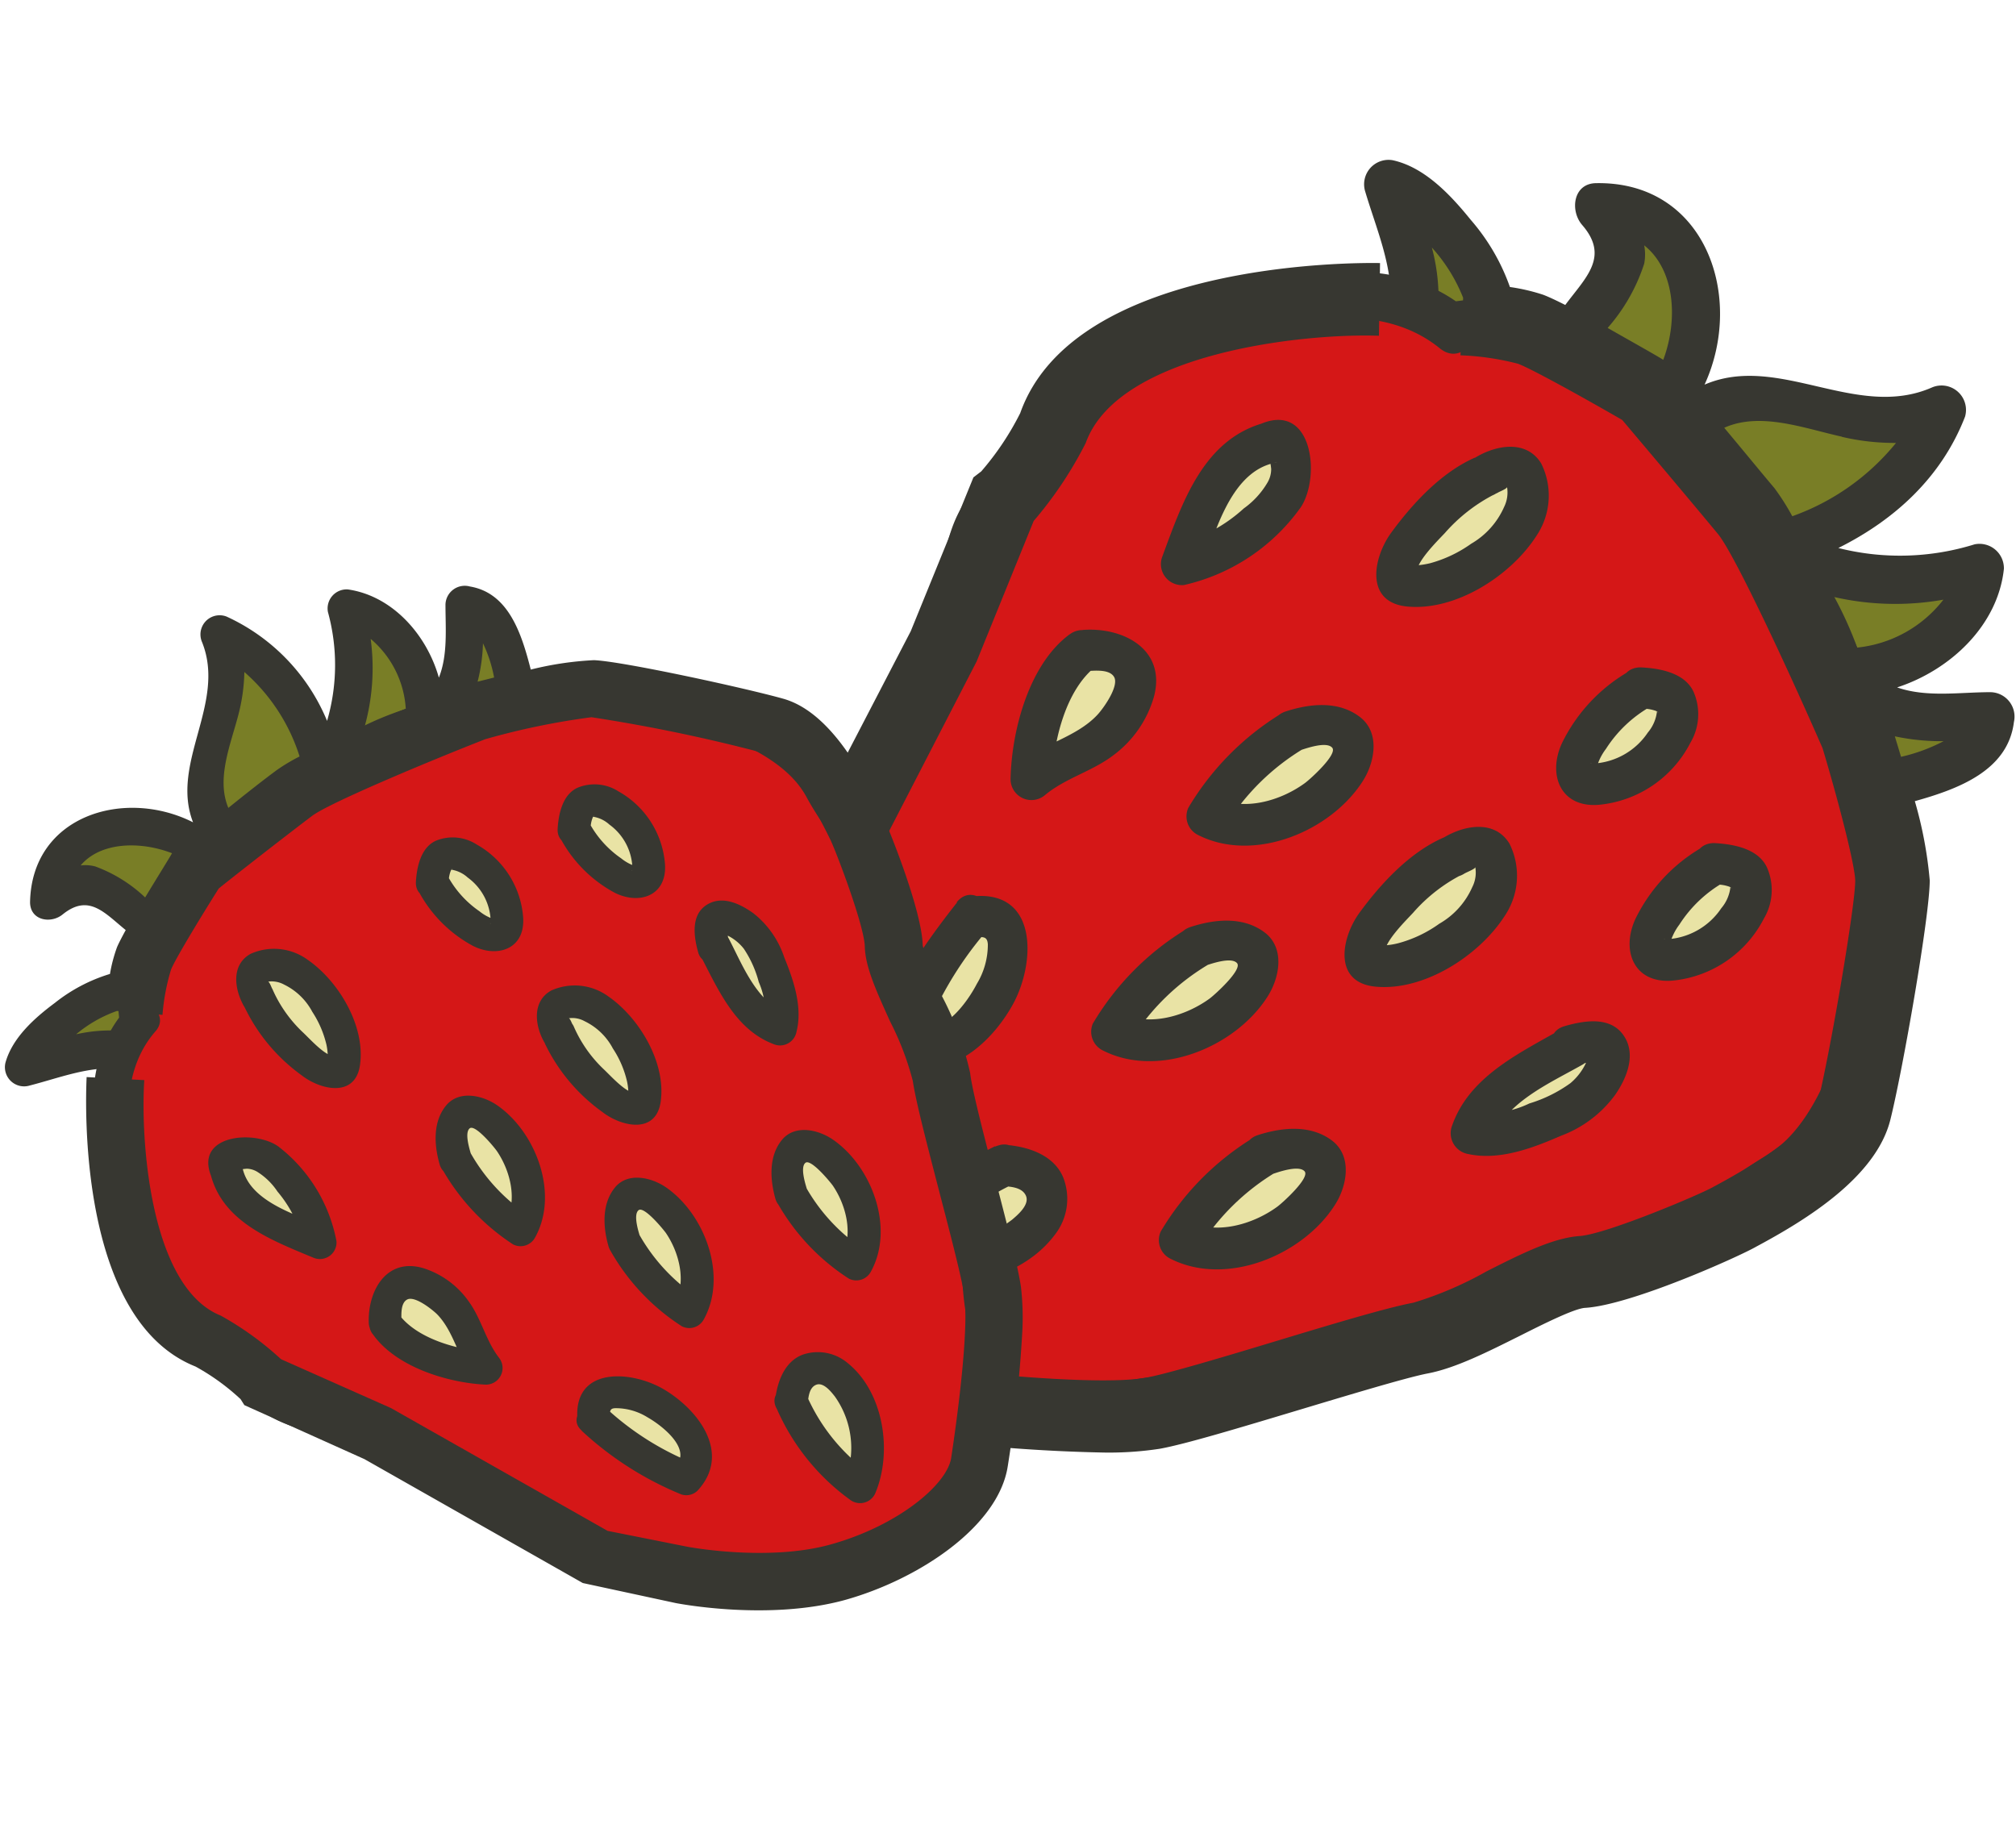
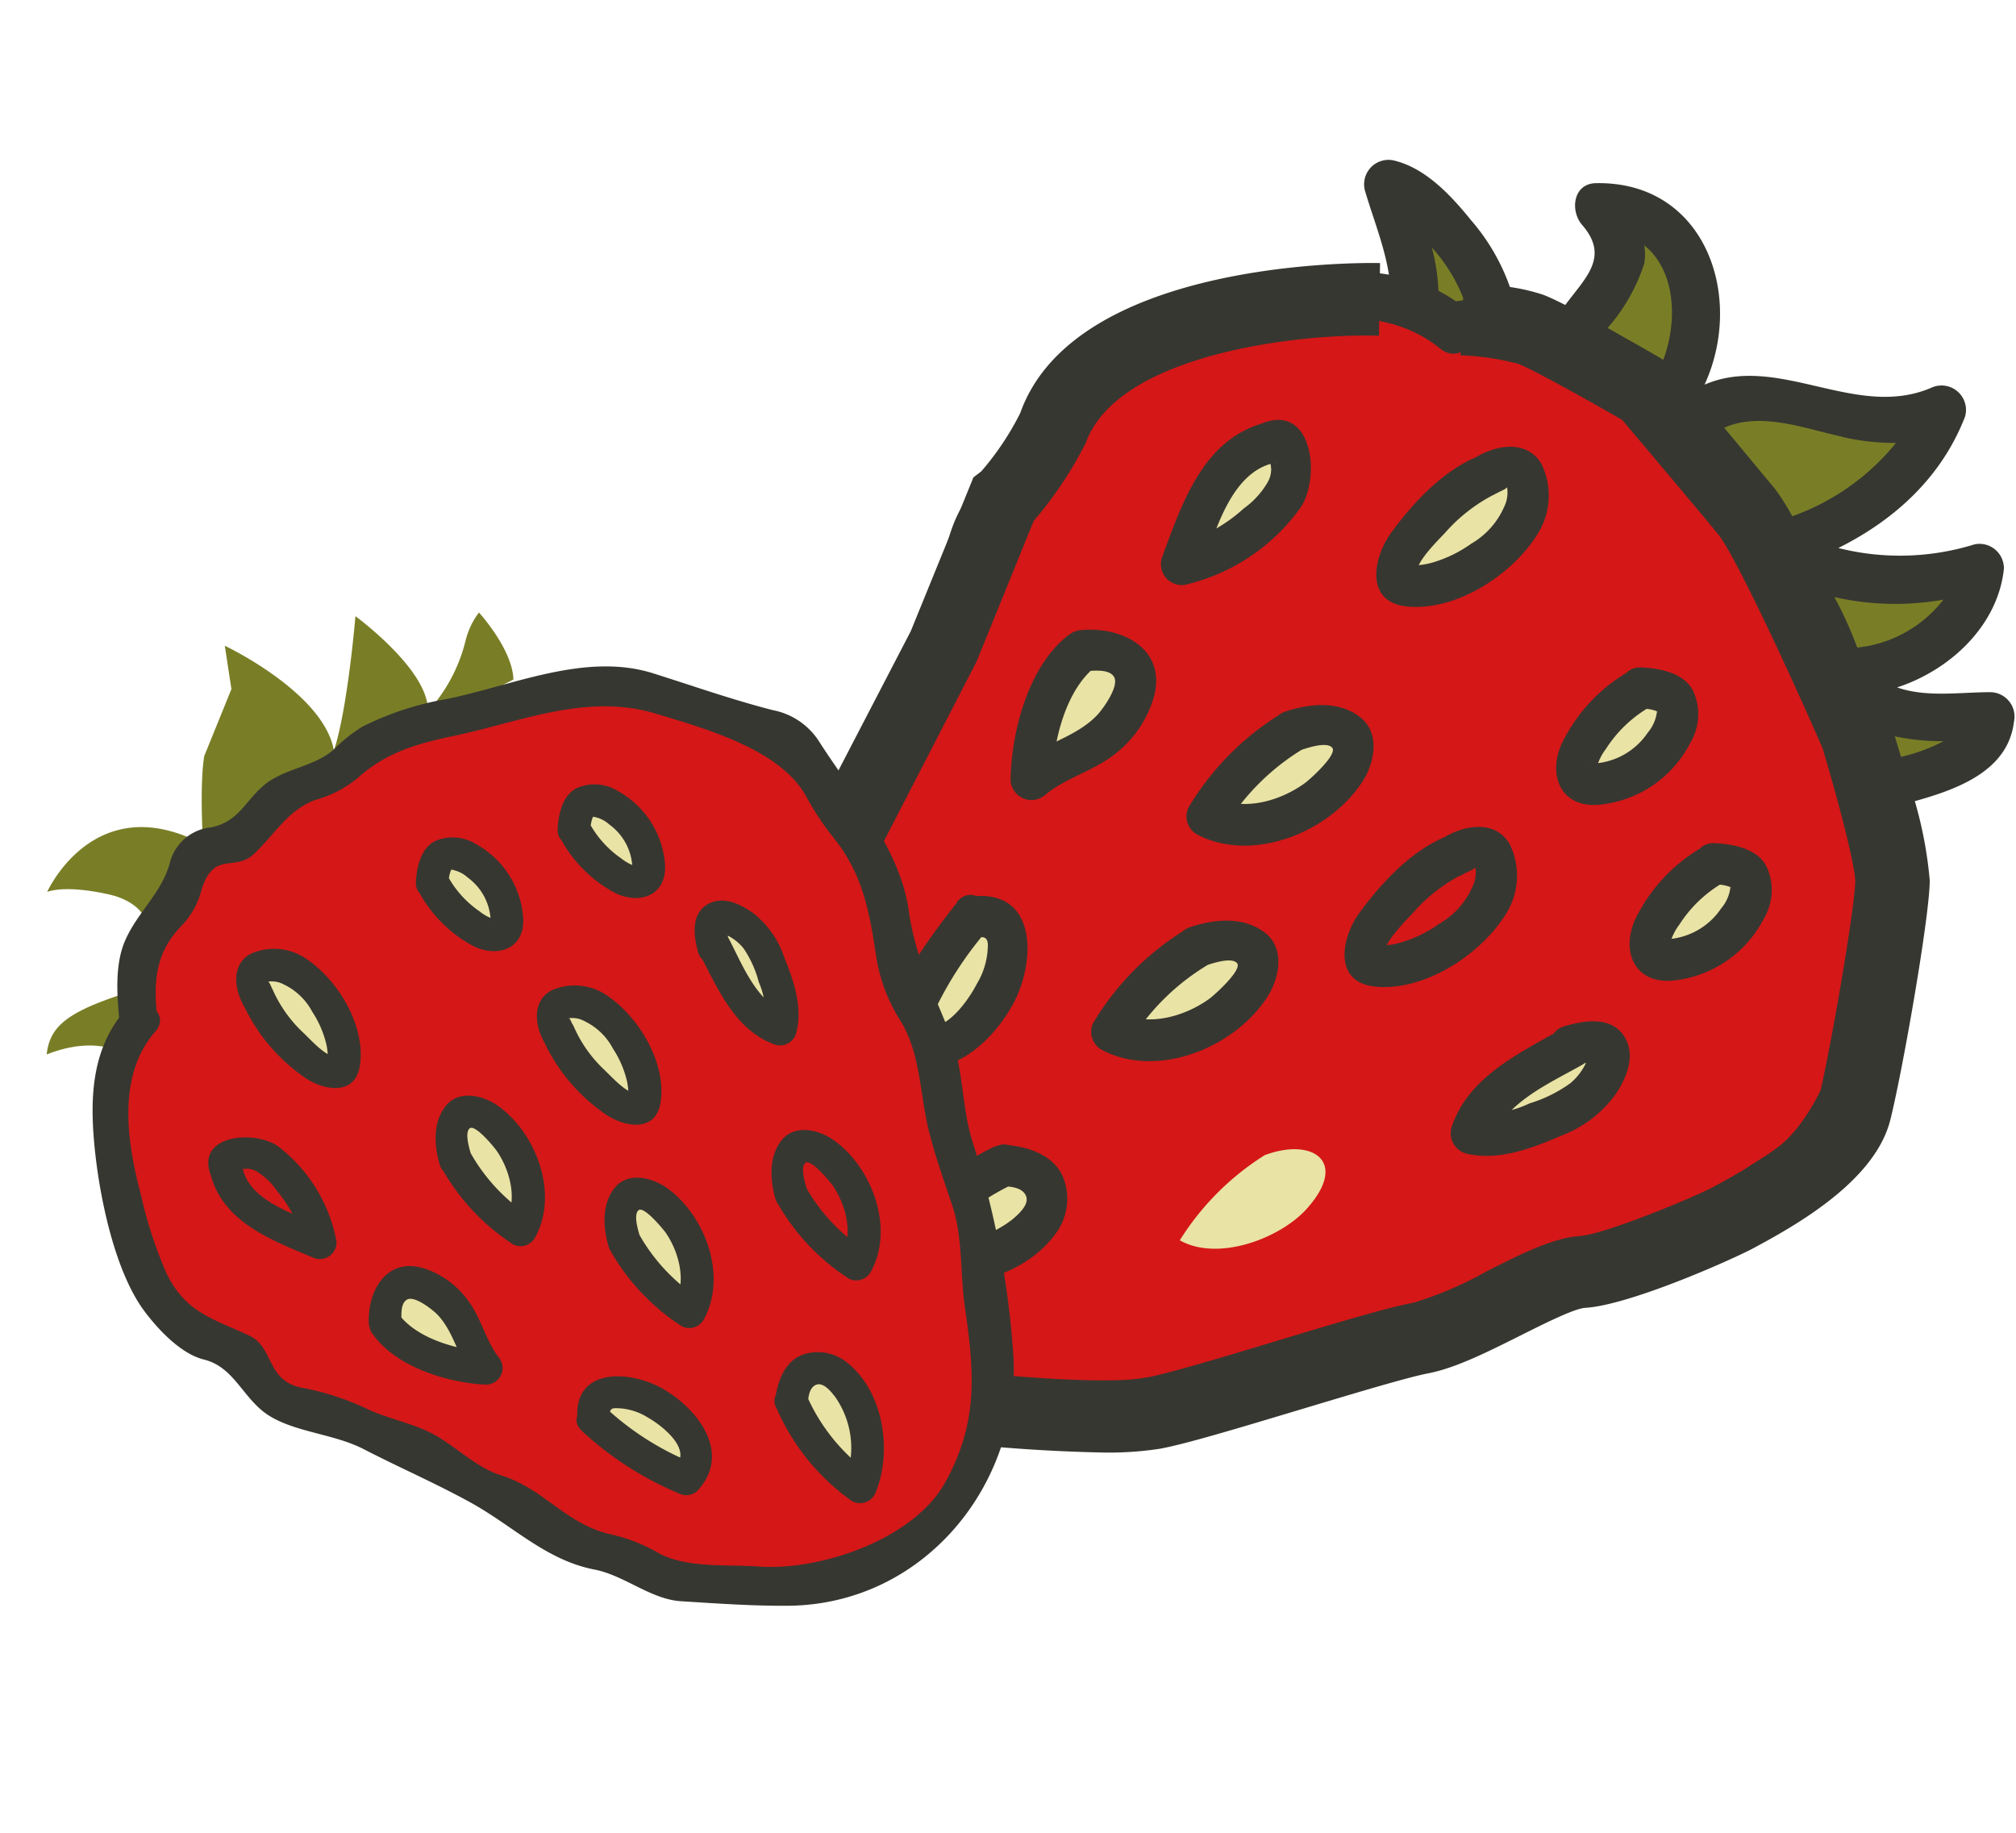
<svg xmlns="http://www.w3.org/2000/svg" viewBox="0 0 165 150">
  <defs>
    <style>.cls-1{fill:#797e26;}.cls-2{fill:#d51717;}.cls-3{fill:#373731;}.cls-4{fill:#e9e3a5;}</style>
  </defs>
  <title>Updated Ingredients and Botanicals</title>
  <g id="Icons">
    <path class="cls-1" d="M115.23,25.55s2.12-3-.21-8.26c3.17.22,4.66,2.33,7,8.9a20.25,20.25,0,0,0,5.51,1.27s3.39.21,4.23-4.44,0-6.36,0-6.36,11,4.45,5.51,15.88c6.77-.63,9.1-.21,9.1-.21l7,2.54,4.44-.84s-4.44,10.38-10.38,11.64c4.45,1.27,14,1.7,14,1.7s-5.3,7.84-9.53,7.84a16.74,16.74,0,0,0,7.41,3.6,8,8,0,0,1,3,1.27s-3.6,3.6-6.77,3.81c-5.3-9.53-18.85-34.52-40.23-38.33Z" />
    <path class="cls-2" d="M110.15,24.28s-19.69.43-22.87,10.17c-3,5.71-4.44,6.56-4.44,6.56L76.9,55.2,64.83,77.64l-1.9,9.95s-3.6,11.65,3.18,18.21,9.53,8.47,9.53,8.47,13.55,1.28,14.61,1.28,27.32-6.5,27.32-6.5l14.19-5.79,16.73-8,7.41-23.51L149.12,49.9l-6.18-8.08-5.11-5.24-1-3.62-12.28-6.35L118,26l-7.84-1.7Z" />
    <path class="cls-3" d="M119.93,25.24c-4.29-3.48-9.62-3.34-14.85-2.57-4.82.7-12.14,2.51-16.07,5.65-1.86,1.49-4.3,3.89-4.82,6.36-.68,3.25-4,4.2-5.58,7s-1.58,6.72-3,9.79c-1.75,3.73-3.18,7.43-5,11.13-2.25,4.51-5.68,8-6.47,13.11-.48,3.1-2.85,5.9-2.93,9-.09,3.63-.21,7.37-.05,11,.63,13.92,13.24,23.43,26.46,22.29A92.47,92.47,0,0,0,109.69,113c3.45-1.22,7.48-1.2,10.78-2.63,4.36-1.9,7.88-3.94,12.72-4.79,6.25-1.1,11.89-6.29,17-9.82a7.28,7.28,0,0,0,3.12-4.94c.95-4.35,2.27-8.37,3.39-12.66,1.82-7-1.89-14.32-3.49-21A31.13,31.13,0,0,0,150,48.62a15.34,15.34,0,0,0-2.46-2.88c-1.68-1.71-2.07-4.34-3.38-6.33-1.71-2.55-4.64-2.93-5.2-6.45a4.87,4.87,0,0,0-3.51-3.62c-3.32-.69-5.36-3.17-8.39-4.34-2.61-1-5.95-.62-8.64-.24-2.5.36-1.6,4.17.89,3.82,3.62-.51,6.63-.42,9.47,2.21a8.37,8.37,0,0,0,3.83,1.94c4,1.17,1.94,3.32,3.76,5.18,2.06,2.08,4.75,3.38,5.88,6.22a11.68,11.68,0,0,0,2.42,4.26c2.71,2.8,3.75,5.95,4.67,9.65,1.71,6.88,5,13.54,3.09,20.75C151,84.22,149.2,92,144.33,94.72a29.06,29.06,0,0,0-4.22,3.08c-3.73,3.07-7.5,3.84-12.14,4.71a17.38,17.38,0,0,0-6.34,2.8c-3.17,2.09-7.24,2.21-10.84,3.21-2.72.75-5.36,1.84-8,2.81-3.2,1.18-6.93,1-10.28,1.63-6.64,1.2-11.77,1.87-18.13-1.34-6-3.05-9.62-12.57-9.4-18.88.12-3.28-.48-7.32,1-10.34a17.45,17.45,0,0,0,1.72-4.74c.8-4.92,4.46-7.21,5.71-11.82.7-2.57,2.65-4.59,3.86-6.91s1.53-5.06,2.59-7.42a27.59,27.59,0,0,0,1.83-6.65c.67-3.62,4-2.9,5.15-5.51,1.63-3.83,2.13-6.64,6.09-8.76a44.45,44.45,0,0,1,8-2.93c5.41-1.66,12.2-3,16.94.87,2,1.59,4-1.73,2.11-3.3Z" />
    <path class="cls-3" d="M164.83,59.09a2,2,0,0,0-1.94-2.44c-2.51,0-5.2.45-7.62-.39,4.41-1.44,8.26-5.12,8.74-9.71a2,2,0,0,0-2.4-2,20.57,20.57,0,0,1-11.15.3c4.59-2.29,8.44-5.77,10.37-10.75a2,2,0,0,0-2.73-2.38c-6.18,2.69-12.53-2.85-18.59-.24,3.3-7.18.09-16.63-8.85-16.49-1.91,0-2.18,2.25-1.17,3.42,2.27,2.61.28,4.31-1.38,6.55-.73-.37-1.39-.68-1.82-.84a15.71,15.71,0,0,0-2.71-.63A17,17,0,0,0,120.38,18c-1.62-2-3.76-4.32-6.41-4.89a2,2,0,0,0-2.23,2.58c.91,3.05,2.19,5.92,2.1,9.17-.07,2.52,3.83,2.21,3.9-.29a16,16,0,0,0-.55-4.31,13.54,13.54,0,0,1,2.56,4.11l-.22,4.71a21.72,21.72,0,0,1,4.71.69c1.11.41,5.5,2.85,8.53,4.6,1.28,1.51,5.91,7,7.85,9.35,1.39,1.71,5.91,11.46,8.55,17.52,1.28,4.26,2.67,9.62,2.67,10.86,0,2-1.95,13.54-3.07,18.19-.18.79-1.34,3-8.58,6.87-1.2.67-8.75,3.85-10.9,4s-4.68,1.4-7.62,2.89a29.6,29.6,0,0,1-6,2.57c-2.07.38-6.51,1.71-11.2,3.13-4.16,1.26-8.88,2.67-10.65,3-3,.55-10.62,0-16.8-.72-2.78-.32-7.22-5.27-9.39-12.12-2-6.39-.79-14.65-.78-14.72l1.33-8.28L79.93,54.14l4.67-11.5a32,32,0,0,0,4.26-6.38c2.67-7.44,18-9,24-8.78l.09-5.95c-2.6-.05-25.09,0-29.45,12.28a23.06,23.06,0,0,1-3.19,4.77l-.64.49L74.54,51.66,62.65,74.56,61,84.21c-.06.39-1.48,9.7,1,17.45,2.39,7.51,8.1,15.5,14.39,16.22a136,136,0,0,0,13.92,1,27.49,27.49,0,0,0,4.62-.31c2.1-.38,6.57-1.73,11.3-3.15,4.13-1.24,8.8-2.65,10.55-3,2.31-.42,5-1.79,7.65-3.11,1.75-.88,4.39-2.21,5.29-2.27,3.78-.22,12.65-4.22,14-5,4.17-2.23,9.84-5.73,11-10.41,1-4,3.22-16.65,3.22-19.58a33.57,33.57,0,0,0-1.22-6.48C160.26,64.58,164.34,63.08,164.83,59.09Zm-5.78-10A10.25,10.25,0,0,1,152,53c-.61-1.34-1.27-2.74-1.94-4.15A22.51,22.51,0,0,0,159.05,49.08Zm-8.31-13.34a18.88,18.88,0,0,0,4.44.5,19.25,19.25,0,0,1-8.49,6,19.14,19.14,0,0,0-1.46-2.3c-1-1.18-2.57-3.1-4.11-4.94C144.09,33.68,147.67,35.06,150.75,35.74Zm-19.17-8.9a14.93,14.93,0,0,0,3-5.27,4,4,0,0,0,0-1.5c2.52,2,2.79,6.07,1.56,9.37C135.52,29.06,133.61,28,131.58,26.84Zm23.5,33.41a18.19,18.19,0,0,0,4,.4,14.09,14.09,0,0,1-3.48,1.28C155.4,61.3,155.23,60.75,155.08,60.25Z" />
    <path class="cls-4" d="M103.9,36.24c-4.24.84-5.93,6.57-7.2,9.95,2.54-.43,8-3.81,8.89-6.77.43-1.49-.21-4-1.69-3.17" />
    <path class="cls-3" d="M103.69,34.55c-5.17,1.28-6.9,6.52-8.56,11a1.72,1.72,0,0,0,1.78,2.33,16.09,16.09,0,0,0,9.55-6.36c1.63-2.45,1-8.56-3.19-6.86a1.7,1.7,0,0,0,1.27,3.15c-.77.32-.62-.63-.5.57a2.18,2.18,0,0,1-.3,1.11,6.89,6.89,0,0,1-1.94,2.12,12.74,12.74,0,0,1-5.3,2.9l1.77,2.33c1.09-2.93,2.31-8,5.85-8.91,2.09-.52,1.7-3.89-.42-3.37Z" />
    <path class="cls-4" d="M88.64,53.21c-2.54,1.7-4.24,7.62-4.24,10.58,2.33-2.11,5.3-2.11,7.41-5.08,2.12-3.17,1.27-5.93-3.17-5.5" />
    <path class="cls-3" d="M87.51,51.94c-3.3,2.46-4.71,7.85-4.8,11.78a1.71,1.71,0,0,0,2.82,1.35c1.67-1.39,3.84-1.93,5.57-3.24A9.06,9.06,0,0,0,94.45,57c1-3.81-2.44-5.66-5.73-5.45-2.16.13-2.35,3.52-.16,3.39.7,0,2.18-.28,2.62.46s-.87,2.58-1.37,3.11c-1.73,1.85-4.57,2.41-6.52,4l2.82,1.35c.07-3.07,1.08-7.46,3.67-9.39,1.75-1.32-.52-3.84-2.25-2.54Z" />
    <path class="cls-4" d="M79.52,75.07c-2.33,3-4.66,6.14-5.72,9.74,5.3,4.87,13.13-10.8,5.72-9.74" />
    <path class="cls-3" d="M78.32,73.87c-2.54,3.24-4.9,6.54-6.16,10.51A1.67,1.67,0,0,0,72.6,86c3.93,3.37,8.26-.1,10.3-3.8,1.87-3.4,2.09-9.45-3.38-8.83-2.15.25-2.17,3.64,0,3.39.9-.1,1.28-.18,1.33.52a6.19,6.19,0,0,1-.9,3.24c-.74,1.44-3,4.72-4.95,3.08.15.54.29,1.09.44,1.63a29.32,29.32,0,0,1,5.27-9c1.33-1.7-1-4.12-2.4-2.4Z" />
    <path class="cls-4" d="M82.1,95.38a20.6,20.6,0,0,0-8.47,7.41c3,1.28,6.57.43,9.11-.84,3.81-2.12,4.23-6.36-.64-6.57" />
    <path class="cls-3" d="M81.45,93.81a22.86,22.86,0,0,0-9.17,8,1.72,1.72,0,0,0,.71,2.6c4.33,1.65,10.46.5,13.34-3.35A4.77,4.77,0,0,0,87,96.32c-.79-1.82-2.88-2.48-4.69-2.62-2.17-.17-2.61,3.2-.42,3.36.69.05,1.76.06,2.08.81s-.74,1.61-1.12,1.94a9.16,9.16,0,0,1-8.59,1.4l.71,2.6A19.43,19.43,0,0,1,82.74,97c1.93-1,.65-4.14-1.29-3.14Z" />
    <path class="cls-4" d="M105.79,59.83a22.1,22.1,0,0,0-7,7c3,1.69,7.84,0,10.16-2.33,3.81-4,.85-6.14-3.17-4.66" />
    <path class="cls-3" d="M104.82,58.43a22.54,22.54,0,0,0-7.56,7.68,1.7,1.7,0,0,0,.84,2.25c4.56,2.28,10.78-.31,13.41-4.39,1-1.53,1.49-4-.22-5.3s-4-1.12-6.07-.44-.92,3.88,1.15,3.19c.5-.16,2.18-.77,2.66-.23s-1.83,2.61-2.23,2.9c-2,1.46-5,2.33-7.29,1.18l.84,2.25a18.93,18.93,0,0,1,6.41-6.29c1.87-1.15-.08-3.92-1.94-2.79Z" />
    <path class="cls-4" d="M128.46,85.78c-3,1.7-7,3.6-8,7,2.33.64,6.14-1.06,8.26-2.12,2.54-1.27,5.3-6.77,0-5.08" />
    <path class="cls-3" d="M127.44,84.43c-3.34,1.89-7.21,3.79-8.58,7.66a1.73,1.73,0,0,0,1.31,2.36c2.56.55,5.28-.49,7.6-1.5a9.65,9.65,0,0,0,4.42-3.34c.86-1.24,1.64-3,.91-4.5-1-2-3.31-1.63-5.07-1.12-2.09.62-.81,3.76,1.28,3.14a2.91,2.91,0,0,1,1.15-.19c-.57-.22-.36-.77-.51-.29a4.86,4.86,0,0,1-1.42,2,11.36,11.36,0,0,1-3.36,1.66,8,8,0,0,1-4.5.73L122,93.45c1.14-3.21,4.74-4.74,7.51-6.31,1.9-1.08-.15-3.78-2-2.71Z" />
    <path class="cls-4" d="M121.57,38.92c-3.6,1.49-12.28,11-3.6,8.69,2.54-.85,6.14-3.18,6.77-5.72,1.06-2.76-.43-4.87-3.18-3" />
    <path class="cls-3" d="M120.7,37.46c-2.76,1.22-5.12,3.78-6.86,6.17-1.44,2-2.15,5.6,1.24,6,4,.44,8.58-2.5,10.68-5.79a5.89,5.89,0,0,0,.38-5.91c-1.23-2-3.77-1.49-5.44-.45-1.85,1.16-.12,4.07,1.73,2.92.22-.14,1-.42.91-.57a2.68,2.68,0,0,1-.24,1.67,6.51,6.51,0,0,1-2.69,3,10.59,10.59,0,0,1-3.34,1.59,6.57,6.57,0,0,1-1.34.19c-.56,0,.14.14.21.7-.12-.91,1.64-2.64,2.32-3.36a13.65,13.65,0,0,1,4.19-3.23c2-.88.24-3.79-1.73-2.92Z" />
    <path class="cls-4" d="M134.28,56.35c-4,2.11-9.1,10.17-1.06,7.2,3-1.27,7-7.2,1.06-7.2" />
    <path class="cls-3" d="M133.44,54.88a13.7,13.7,0,0,0-5.59,5.92c-1.22,2.61-.12,5.37,3.08,5.06a9.4,9.4,0,0,0,7.42-5.07,4.58,4.58,0,0,0,.26-4.17c-.73-1.58-2.81-1.93-4.34-2-2.19,0-2.16,3.34,0,3.39a3.08,3.08,0,0,1,1.25.17c.37.17.11.15.1,0a3.24,3.24,0,0,1-.75,1.77,5.74,5.74,0,0,1-4.46,2.54c-.32,0-.27-.15,0,.11s.22.4.22.4a4.55,4.55,0,0,1,.81-1.71,10.46,10.46,0,0,1,3.68-3.48c1.92-1.05.22-4-1.69-2.94Z" />
    <path class="cls-4" d="M98,77.49a22,22,0,0,0-7,7c3,1.7,7.84,0,10.17-2.33C105,78.12,102,76,98,77.49" />
    <path class="cls-3" d="M97,76.1a22.34,22.34,0,0,0-7.56,7.68A1.71,1.71,0,0,0,90.32,86c4.56,2.28,10.78-.31,13.4-4.4,1-1.53,1.49-4-.22-5.29s-4-1.12-6.07-.44-.92,3.87,1.15,3.19c.5-.17,2.18-.77,2.66-.24s-1.84,2.61-2.23,2.9c-2,1.46-5,2.33-7.29,1.18l.84,2.25A18.84,18.84,0,0,1,99,78.88c1.87-1.15-.08-3.92-1.94-2.78Z" />
-     <path class="cls-4" d="M119,70c-3.6,1.48-12.28,11-3.6,8.68,2.54-.84,6.14-3.17,6.77-5.71,1.06-2.75-.43-4.87-3.18-3" />
    <path class="cls-3" d="M118.1,68.57c-2.76,1.22-5.12,3.78-6.86,6.17-1.44,2-2.15,5.6,1.24,6,4,.44,8.58-2.51,10.68-5.79a5.88,5.88,0,0,0,.38-5.91c-1.23-2-3.77-1.49-5.44-.45-1.85,1.15-.12,4.07,1.73,2.92.22-.14,1-.42.91-.57a2.6,2.6,0,0,1-.24,1.66,6.44,6.44,0,0,1-2.7,3,10.36,10.36,0,0,1-3.34,1.59,6,6,0,0,1-1.34.19c-.56,0,.14.14.21.7-.12-.91,1.64-2.64,2.32-3.37a13.47,13.47,0,0,1,4.18-3.22c2-.88.24-3.79-1.73-2.92Z" />
    <path class="cls-4" d="M103.56,94.51a22,22,0,0,0-7,7c3,1.7,7.83,0,10.16-2.33,3.81-4,.84-6.14-3.18-4.65" />
-     <path class="cls-3" d="M102.59,93.11A22.39,22.39,0,0,0,95,100.79a1.7,1.7,0,0,0,.84,2.25c4.56,2.28,10.78-.31,13.4-4.4,1-1.53,1.48-4-.22-5.29s-4-1.12-6.07-.45-.92,3.88,1.16,3.2c.5-.17,2.18-.77,2.66-.24s-1.83,2.61-2.23,2.9c-2,1.46-5,2.33-7.29,1.18l.84,2.25a18.89,18.89,0,0,1,6.41-6.3c1.87-1.15-.08-3.92-1.94-2.78Z" />
    <path class="cls-4" d="M140.29,70.74c-4,2.12-9.1,10.17-1.06,7.2,3-1.27,7-7.2,1.06-7.2" />
    <path class="cls-3" d="M139.45,69.27a13.68,13.68,0,0,0-5.59,5.92c-1.22,2.61-.12,5.37,3.09,5.06a9.42,9.42,0,0,0,7.42-5.08,4.57,4.57,0,0,0,.25-4.17c-.73-1.58-2.81-1.92-4.33-2-2.19,0-2.16,3.34,0,3.4a3.1,3.1,0,0,1,1.25.17c.36.17.11.15.09,0a3.2,3.2,0,0,1-.75,1.76,5.73,5.73,0,0,1-4.46,2.54c-.32,0-.27-.15,0,.11s.22.4.22.4a4.6,4.6,0,0,1,.81-1.71,10.52,10.52,0,0,1,3.67-3.48c1.92-1.05.22-4-1.69-2.93Z" />
    <path class="cls-1" d="M10.38,86.38s-2.29-1.77-6.56-.08c.27-2.51,2-3.63,7.27-5.28a16.08,16.08,0,0,0,1.17-4.34s.27-2.68-3.4-3.49-5-.19-5-.19,3.86-8.61,12.76-3.9c-.3-5.39.1-7.23.1-7.23l2.22-5.47-.54-3.55s8.1,3.83,8.93,8.58c1.14-3.49,1.76-11,1.76-11s6.06,4.43,5.93,7.79a13.29,13.29,0,0,0,3.08-5.77,6.31,6.31,0,0,1,1.1-2.32s2.75,3,2.82,5.49C34.26,59.51,14,69.53,10.38,86.38Z" />
    <path class="cls-2" d="M9.22,90.38S9,106,16.61,108.83c4.45,2.52,5.07,3.72,5.07,3.72l11.09,5.13,17.45,10.24,7.84,1.81s9.14,3.21,14.54-2a73.11,73.11,0,0,0,7-7.31S81,109.72,81,108.88,76.7,87,76.7,87L72.53,75.58,66.64,62.07,48.21,55.49,30.7,60.22l-6.59,4.66-4.31,3.9-2.9.68L11.49,79l-.7,5.19L9.22,90.38Z" />
    <path class="cls-3" d="M10.27,82.64c-2.89,3.3-2.93,7.54-2.48,11.71.42,3.85,1.63,9.71,4,12.92,1.13,1.52,3,3.53,4.9,4,2.56.63,3.21,3.31,5.41,4.64s5.29,1.46,7.68,2.7c2.91,1.5,5.8,2.75,8.68,4.33,3.51,1.92,6.21,4.75,10.21,5.52,2.45.48,4.6,2.44,7.08,2.59,2.88.18,5.84.39,8.73.37,11.06-.08,19-9.81,18.47-20.33a73.42,73.42,0,0,0-3.38-17.73c-.86-2.77-.73-6-1.77-8.63-1.38-3.52-2.89-6.37-3.43-10.23-.69-5-4.64-9.62-7.29-13.75a5.78,5.78,0,0,0-3.83-2.63c-3.42-.88-6.57-2-9.94-3.06-5.52-1.65-11.42,1.07-16.75,2.15a24.72,24.72,0,0,0-6.86,2.24,12.18,12.18,0,0,0-2.36,1.87c-1.41,1.28-3.51,1.51-5.12,2.5-2.08,1.28-2.47,3.6-5.27,3.94a3.87,3.87,0,0,0-3,2.68c-.65,2.61-2.67,4.16-3.7,6.52-.89,2-.67,4.7-.45,6.85.21,2,3.26,1.39,3.06-.59-.3-2.88-.14-5.27,2-7.45a6.65,6.65,0,0,0,1.65-3c1-3.13,2.69-1.44,4.22-2.83,1.71-1.57,2.82-3.67,5.11-4.48a9.28,9.28,0,0,0,3.45-1.8c2.3-2.07,4.83-2.8,7.8-3.42,5.51-1.15,10.89-3.54,16.56-1.84,4.26,1.28,10.37,3,12.4,6.91a23.07,23.07,0,0,0,2.32,3.44c2.33,3,2.82,6.07,3.38,9.77a13.8,13.8,0,0,0,2,5.11c1.56,2.58,1.54,5.81,2.22,8.7.52,2.18,1.3,4.31,2,6.43.84,2.58.61,5.53,1,8.2.76,5.3,1.14,9.39-1.6,14.35-2.6,4.7-10.26,7.26-15.26,6.9-2.6-.19-5.82.16-8.17-1.08a13.85,13.85,0,0,0-3.71-1.5c-3.88-.78-5.59-3.75-9.21-4.88-2-.63-3.56-2.24-5.37-3.27s-4-1.36-5.81-2.27a21.91,21.91,0,0,0-5.22-1.65c-2.86-.64-2.18-3.29-4.22-4.25-3-1.4-5.21-1.89-6.77-5.09a35.29,35.29,0,0,1-2.09-6.41c-1.15-4.34-2-9.77,1.19-13.41,1.32-1.51-1.25-3.26-2.55-1.77Z" />
-     <path class="cls-3" d="M38.46,48a1.58,1.58,0,0,0-2,1.46c0,2,.2,4.14-.54,6-1-3.54-3.82-6.7-7.45-7.22a1.56,1.56,0,0,0-1.63,1.85A16.33,16.33,0,0,1,26.77,59a16.19,16.19,0,0,0-8.23-8.54,1.57,1.57,0,0,0-2,2.1c2,5-2.63,9.86-.74,14.74-5.6-2.83-13.19-.57-13.34,6.53,0,1.52,1.72,1.8,2.68,1,2.14-1.72,3.43-.1,5.15,1.29-.31.57-.58,1.08-.72,1.42A12.47,12.47,0,0,0,9,79.71a13.53,13.53,0,0,0-4.51,2.37C2.85,83.3,1,84.93.44,87a1.57,1.57,0,0,0,2,1.84c2.45-.63,4.76-1.57,7.34-1.39,2,.13,1.86-3-.11-3.1a12.72,12.72,0,0,0-3.44.3,10.75,10.75,0,0,1,3.34-1.91l3.73.32A17.25,17.25,0,0,1,14,79.35c.35-.87,2.42-4.28,3.9-6.63,1.23-1,5.7-4.48,7.65-5.95,1.4-1.05,9.27-4.35,14.16-6.27a60,60,0,0,1,8.7-1.8,134.26,134.26,0,0,1,14.34,3c.62.17,2.34,1.15,5.2,7,.49,1,2.79,7.06,2.83,8.77s1,3.75,2.07,6.13a23.51,23.51,0,0,1,1.86,4.87c.24,1.66,1.17,5.21,2.15,9,.87,3.34,1.86,7.13,2.06,8.54.35,2.38-.33,8.43-1.07,13.31-.34,2.2-4.39,5.57-9.89,7.09-5.13,1.42-11.65.19-11.7.18l-6.53-1.3L32,115.24l-9-4a25.42,25.42,0,0,0-4.94-3.57c-5.83-2.34-6.57-14.55-6.25-19.27l-4.72-.25C7,90.16,6.35,108,16,111.84a18.31,18.31,0,0,1,3.69,2.67L20,115l9.83,4.42L47.7,129.56l7.61,1.64c.31.06,7.65,1.46,13.87-.26,6-1.68,12.54-6,13.3-10.94a108,108,0,0,0,1.19-11,21.83,21.83,0,0,0-.11-3.67c-.24-1.67-1.17-5.26-2.16-9.06-.86-3.31-1.84-7.06-2-8.46a25.11,25.11,0,0,0-2.24-6.16,20.19,20.19,0,0,1-1.64-4.26c-.06-3-3-10.16-3.54-11.22-1.64-3.38-4.25-8-7.93-9-3.15-.88-13.12-3.05-15.44-3.14a26.66,26.66,0,0,0-5.17.77C42.68,51.81,41.61,48.53,38.46,48Zm-8.12,4.29A8.14,8.14,0,0,1,33.21,58c-1.08.44-2.21.92-3.35,1.41A17.87,17.87,0,0,0,30.34,52.31ZM19.51,58.5A15,15,0,0,0,20,55a15.28,15.28,0,0,1,4.52,6.91A15.2,15.2,0,0,0,22.69,63c-1,.73-2.54,1.94-4,3.12C17.68,63.73,18.88,60.93,19.51,58.5ZM11.88,73.45a11.86,11.86,0,0,0-4.09-2.54,3.16,3.16,0,0,0-1.19-.08c1.63-1.94,4.9-2,7.48-1C13.76,70.39,12.83,71.87,11.88,73.45ZM39.09,55.79a14.44,14.44,0,0,0,.44-3.14,11.19,11.19,0,0,1,.91,2.8Z" />
-     <path class="cls-4" d="M18.52,95.69c.54,3.39,5,4.9,7.68,6-.26-2-2.78-6.5-5.11-7.26-1.17-.38-3.2,0-2.57,1.25" />
    <path class="cls-3" d="M17.17,95.81c.86,4.14,5,5.67,8.47,7.12a1.36,1.36,0,0,0,1.9-1.34,12.78,12.78,0,0,0-4.76-7.76c-1.9-1.36-6.76-1-5.54,2.32a1.35,1.35,0,0,0,2.54-.91c.23.62-.52.48.43.41a1.73,1.73,0,0,1,.87.27,5.47,5.47,0,0,1,1.63,1.6,10.11,10.11,0,0,1,2.14,4.29l1.9-1.33c-2.3-1-6.31-2.07-6.9-4.9-.35-1.68-3-1.46-2.68.23Z" />
    <path class="cls-4" d="M31.53,108.31c1.27,2.07,5.92,3.59,8.27,3.68-1.61-1.92-1.52-4.27-3.81-6-2.46-1.77-4.67-1.19-4.46,2.36" />
    <path class="cls-3" d="M30.49,109.16c1.86,2.69,6.09,4,9.2,4.16a1.36,1.36,0,0,0,1.15-2.2c-1.06-1.37-1.42-3.1-2.41-4.51a7.2,7.2,0,0,0-3.75-2.81c-3-.91-4.56,1.77-4.5,4.39,0,1.72,2.73,2,2.69.23,0-.56-.16-1.73.45-2.06s2,.77,2.43,1.18c1.42,1.43,1.78,3.7,3,5.3q.59-1.1,1.15-2.2c-2.43-.15-5.88-1.08-7.34-3.19-1-1.43-3.06.3-2.08,1.71Z" />
    <path class="cls-4" d="M48.61,116.19A24,24,0,0,0,56.17,121c4-4.06-8.18-10.74-7.56-4.83" />
    <path class="cls-3" d="M47.62,117.11a27,27,0,0,0,8.15,5.2,1.32,1.32,0,0,0,1.31-.3c2.79-3,.17-6.56-2.71-8.28-2.64-1.58-7.44-1.94-7.11,2.42.13,1.71,2.82,1.83,2.69.1-.05-.72-.1-1,.45-1A4.92,4.92,0,0,1,53,116c1.12.63,3.65,2.56,2.3,4l1.31-.3a23.28,23.28,0,0,1-7-4.45c-1.31-1.11-3.3.71-2,1.83Z" />
    <path class="cls-4" d="M64.8,114.74a16.36,16.36,0,0,0,5.63,6.94c1.1-2.32.53-5.2-.4-7.25-1.57-3.09-4.92-3.55-5.23.31" />
    <path class="cls-3" d="M63.54,115.21a18.15,18.15,0,0,0,6,7.51,1.36,1.36,0,0,0,2.09-.49c1.44-3.39.71-8.29-2.26-10.68a3.79,3.79,0,0,0-3.7-.67c-1.47.57-2.05,2.22-2.22,3.65-.2,1.72,2.46,2.16,2.65.43.06-.55.1-1.4.71-1.63s1.26.64,1.51.95a7.27,7.27,0,0,1,.86,6.85l2.09-.49a15.43,15.43,0,0,1-5.22-6.37c-.74-1.56-3.27-.64-2.53.93Z" />
    <path class="cls-4" d="M37.29,94.89a17.55,17.55,0,0,0,5.34,5.75c1.43-2.3.23-6.22-1.55-8.13-3.08-3.15-4.85-.86-3.79,2.38" />
    <path class="cls-3" d="M36.16,95.62A17.9,17.9,0,0,0,42,101.85a1.35,1.35,0,0,0,1.81-.6c1.95-3.55.07-8.56-3.09-10.77-1.18-.83-3.14-1.3-4.21,0s-1,3.16-.53,4.81,3.05.84,2.57-.82c-.11-.4-.55-1.75-.11-2.12s2,1.53,2.23,1.86c1.1,1.62,1.7,4,.72,5.82l1.81-.6a15,15,0,0,1-4.8-5.27c-.85-1.52-3.11-.05-2.27,1.45Z" />
    <path class="cls-4" d="M58.56,77.67c1.26,2.4,2.65,5.65,5.31,6.59.57-1.83-.66-4.9-1.44-6.61-.93-2.06-5.22-4.4-4-.15" />
    <path class="cls-3" d="M57.45,78.44c1.4,2.71,2.8,5.84,5.83,7a1.37,1.37,0,0,0,1.91-1c.51-2-.23-4.2-1-6.08a7.66,7.66,0,0,0-2.52-3.61c-1-.72-2.35-1.39-3.54-.85-1.6.73-1.39,2.58-1,4,.43,1.68,3,.75,2.53-.92a2.31,2.31,0,0,1-.11-.92c-.19.45-.62.26-.24.4a3.86,3.86,0,0,1,1.57,1.19,9,9,0,0,1,1.22,2.72A6.33,6.33,0,0,1,62.54,84l1.91-1c-2.52-1-3.62-3.9-4.78-6.14-.8-1.54-3,0-2.21,1.53Z" />
    <path class="cls-4" d="M21.17,81.75c1.07,2.9,8.38,10.07,6.79,3.11-.6-2-2.34-5-4.34-5.55-2.16-.92-3.88.19-2.45,2.43" />
    <path class="cls-3" d="M20,82.39A14.71,14.71,0,0,0,24.68,88c1.53,1.2,4.38,1.87,4.78-.81.47-3.19-1.73-6.88-4.28-8.64a4.67,4.67,0,0,0-4.68-.48c-1.63.92-1.3,2.95-.52,4.3.87,1.51,3.23.22,2.37-1.29-.1-.18-.3-.77-.42-.74a2.13,2.13,0,0,1,1.32.24,5.17,5.17,0,0,1,2.31,2.23,8.41,8.41,0,0,1,1.16,2.7,5.22,5.22,0,0,1,.11,1.07c0,.45.11-.11.56-.15-.72.07-2-1.38-2.6-1.94a10.84,10.84,0,0,1-2.44-3.42c-.64-1.61-3-.3-2.37,1.29Z" />
    <path class="cls-4" d="M35.38,72.18c1.56,3.25,7.8,7.53,5.68,1.05-.92-2.39-5.51-5.76-5.68-1.05" />
    <path class="cls-3" d="M34.19,72.81a10.88,10.88,0,0,0,4.53,4.61c2,1,4.25.25,4.1-2.3a7.47,7.47,0,0,0-3.8-6,3.63,3.63,0,0,0-3.3-.33c-1.27.53-1.61,2.17-1.68,3.38-.1,1.73,2.58,1.81,2.69.08a2.45,2.45,0,0,1,.17-1c.15-.29.13-.08,0-.08a2.58,2.58,0,0,1,1.38.65,4.56,4.56,0,0,1,1.88,3.61c0,.26-.13.21.09,0s.33-.16.33-.16a3.59,3.59,0,0,1-1.34-.69,8.31,8.31,0,0,1-2.66-3,1.35,1.35,0,0,0-2.38,1.25Z" />
    <path class="cls-4" d="M51.08,101.59a17.43,17.43,0,0,0,5.33,5.75c1.43-2.3.23-6.22-1.55-8.14-3.08-3.14-4.85-.85-3.79,2.38" />
    <path class="cls-3" d="M49.94,102.32a17.74,17.74,0,0,0,5.87,6.23,1.35,1.35,0,0,0,1.81-.6c1.94-3.55.07-8.56-3.09-10.76-1.18-.82-3.14-1.3-4.2,0s-1,3.16-.53,4.8,3,.84,2.57-.82c-.12-.4-.55-1.75-.11-2.12s2,1.53,2.24,1.86c1.1,1.62,1.7,4,.72,5.82l1.81-.6a15,15,0,0,1-4.81-5.27c-.85-1.51-3.11-.05-2.26,1.45Z" />
    <path class="cls-4" d="M45.78,84.75c1.07,2.9,8.37,10.07,6.78,3.11-.59-2-2.34-5-4.33-5.55-2.15-.92-3.88.19-2.45,2.43" />
    <path class="cls-3" d="M44.59,85.39A14.71,14.71,0,0,0,49.29,91c1.53,1.2,4.38,1.87,4.78-.81.47-3.19-1.74-6.88-4.28-8.64a4.67,4.67,0,0,0-4.68-.48c-1.64.92-1.3,3-.52,4.3.86,1.51,3.23.22,2.37-1.29-.1-.18-.3-.78-.42-.74a2.06,2.06,0,0,1,1.31.24,5.12,5.12,0,0,1,2.31,2.23,8.22,8.22,0,0,1,1.16,2.7,4.75,4.75,0,0,1,.11,1.07c0,.44.11-.1.56-.15-.72.07-2-1.38-2.6-1.94A10.69,10.69,0,0,1,47,84.1c-.64-1.61-3-.31-2.37,1.29Z" />
-     <path class="cls-4" d="M64.74,97.69a17.46,17.46,0,0,0,5.33,5.75c1.43-2.3.23-6.21-1.55-8.13-3.08-3.14-4.85-.85-3.79,2.38" />
    <path class="cls-3" d="M63.61,98.42a17.78,17.78,0,0,0,5.87,6.23,1.35,1.35,0,0,0,1.81-.6c1.94-3.55.07-8.56-3.09-10.76-1.18-.83-3.13-1.3-4.2,0s-1,3.16-.54,4.81,3.05.84,2.57-.82c-.12-.4-.55-1.75-.11-2.11s2,1.53,2.24,1.86c1.1,1.62,1.7,4,.72,5.82l1.81-.6A15,15,0,0,1,65.87,97c-.85-1.52-3.11-.05-2.26,1.45Z" />
    <path class="cls-4" d="M47,67.84c1.56,3.25,7.8,7.53,5.68,1.06-.92-2.39-5.51-5.76-5.68-1.06" />
    <path class="cls-3" d="M45.79,68.46a10.86,10.86,0,0,0,4.53,4.61c2,1,4.25.25,4.11-2.3a7.48,7.48,0,0,0-3.81-6,3.63,3.63,0,0,0-3.3-.32c-1.27.53-1.61,2.17-1.68,3.38-.1,1.73,2.59,1.82,2.7.08a2.46,2.46,0,0,1,.17-1c.15-.28.13-.08,0-.07a2.54,2.54,0,0,1,1.37.65,4.55,4.55,0,0,1,1.88,3.61c0,.26-.12.21.09,0s.33-.16.33-.16a3.63,3.63,0,0,1-1.34-.69,8.35,8.35,0,0,1-2.66-3c-.78-1.56-3.16-.3-2.38,1.25Z" />
  </g>
</svg>